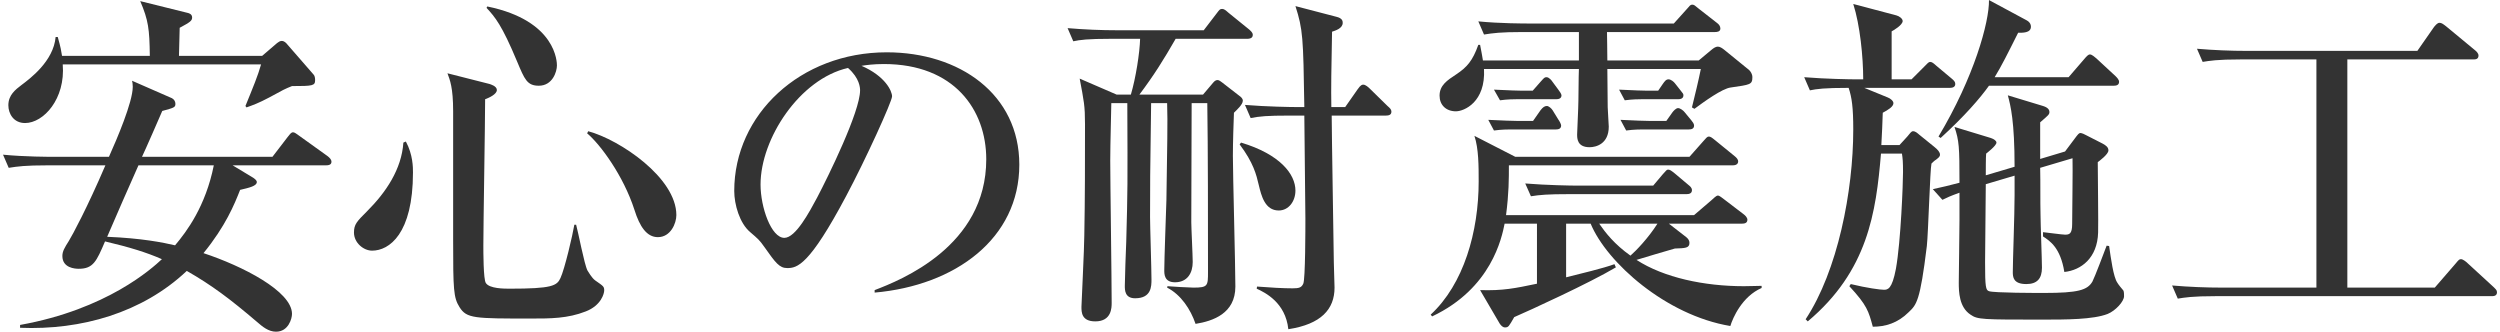
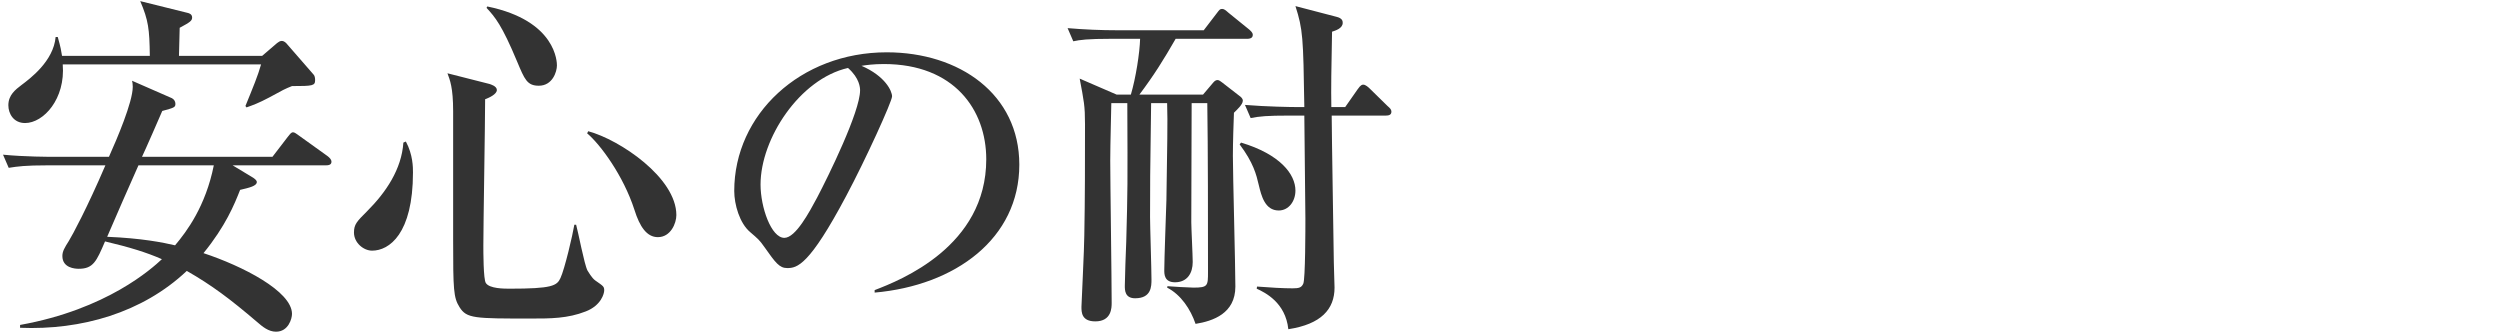
<svg xmlns="http://www.w3.org/2000/svg" version="1.1" id="レイヤー_1" x="0px" y="0px" viewBox="0 0 422 56" style="enable-background:new 0 0 422 56;" xml:space="preserve">
  <style type="text/css">
	.st0{fill:#333333;}
</style>
  <g>
    <g>
      <path class="st0" d="M54.99,27.91H39.27l3.48,2.1c0.24,0.18,0.6,0.42,0.6,0.72c0,0.66-1.26,0.96-2.82,1.32    c-0.96,2.46-2.46,6.12-6.18,10.68c6.54,2.16,14.94,6.42,14.94,10.26c0,0.78-0.6,3-2.7,3c-1.26,0-2.28-0.84-3.24-1.68    c-4.5-3.84-7.62-6.18-11.82-8.58c-7.5,7.08-17.82,10.02-28.14,9.6v-0.48c14.7-2.64,22.26-9.54,23.94-11.1    c-2.58-1.14-5.52-2.04-9.6-3c-1.44,3.36-1.98,4.62-4.44,4.62c-0.6,0-2.76-0.12-2.76-2.16c0-0.78,0.36-1.38,1.08-2.52    c0.6-0.96,3.12-5.64,6.18-12.78H7.95c-3.66,0-4.98,0.18-6.48,0.42l-0.96-2.22c3.66,0.36,7.86,0.36,8.52,0.36h9.36    c1.32-2.94,4.02-9.24,4.02-11.82c0-0.48-0.06-0.78-0.12-1.02l6.72,2.94c0.36,0.18,0.6,0.54,0.6,0.96c0,0.6-0.24,0.66-2.22,1.2    c-0.12,0.3-3,6.9-3.42,7.74h22.02l2.58-3.36c0.3-0.36,0.54-0.78,0.9-0.78c0.3,0,0.6,0.3,1.14,0.66l4.68,3.36    c0.3,0.24,0.66,0.54,0.66,0.96C55.95,27.85,55.41,27.91,54.99,27.91z M49.29,14.53c-1.2,0.48-1.44,0.6-3.84,1.92    c-1.8,0.96-2.82,1.32-3.84,1.68l-0.18-0.24c1.32-3.24,2.1-5.1,2.64-7.02H10.59c0.48,5.82-3.24,9.9-6.36,9.9    c-1.92,0-2.82-1.56-2.82-3c0-1.74,1.2-2.64,2.22-3.42c1.44-1.08,5.4-4.02,5.76-8.1h0.36c0.54,1.92,0.54,2.16,0.72,3.18h14.82    c-0.06-4.56-0.24-6-1.62-9.24l7.98,1.98c0.3,0.06,0.78,0.24,0.78,0.78s-0.3,0.78-2.1,1.74c-0.06,2.16-0.06,2.4-0.12,4.74h14.04    l2.52-2.16c0.24-0.18,0.48-0.36,0.78-0.36c0.42,0,0.72,0.3,0.96,0.6l4.44,5.1c0.18,0.18,0.24,0.6,0.24,0.9    C53.19,14.47,52.83,14.53,49.29,14.53z M23.37,27.91c-1.5,3.36-3.84,8.7-5.28,12.06c5.82,0.24,9.42,0.96,11.46,1.44    c1.98-2.34,5.16-6.6,6.54-13.5H23.37z" />
      <path class="st0" d="M68.51,23.89c1.2,2.22,1.2,4.38,1.2,5.22c0,10.38-4.02,13.2-6.9,13.2c-1.44,0-3.06-1.32-3.06-3.06    c0-1.38,0.48-1.86,2.22-3.6c3.18-3.18,5.82-7.08,6.12-11.58L68.51,23.89z M82.61,14.17c0.18,0.06,1.26,0.36,1.26,1.02    c0,0.72-1.32,1.32-1.98,1.56c0,3.9-0.3,21.18-0.3,24.66c0,1.08,0,5.76,0.42,6.36c0.6,0.96,3.12,0.96,4.02,0.96    c7.14,0,7.98-0.48,8.58-1.8c0.72-1.56,2.04-7.2,2.34-9h0.3c0.36,1.26,1.38,6.72,1.92,7.74c0.12,0.18,0.72,1.26,1.32,1.68    c1.38,0.96,1.5,1.02,1.5,1.68c0,0.48-0.48,2.52-3.12,3.54c-3.06,1.2-5.94,1.2-9.24,1.2c-9.54,0-10.86,0-12.06-1.92    c-1.02-1.62-1.08-2.94-1.08-11.34V18.79c0-4.02-0.54-5.28-0.96-6.42L82.61,14.17z M82.25,1.09c11.76,2.4,11.76,9.54,11.76,9.96    c0,1.02-0.72,3.42-3.06,3.42c-1.98,0-2.4-1.08-3.66-4.08c-2.58-6.18-3.72-7.5-5.16-9.06L82.25,1.09z M99.29,22.15    c5.34,1.44,14.88,7.86,14.88,14.16c0,1.38-0.96,3.72-3.12,3.72c-1.86,0-3.06-1.74-3.96-4.62c-1.86-5.76-5.76-11.04-7.98-12.9    L99.29,22.15z" />
      <path class="st0" d="M147.64,48.97c4.38-1.68,18.84-7.38,18.84-22.08c0-8.34-5.4-16.08-17.28-16.08c-1.8,0-3,0.18-3.78,0.3    c4.02,1.74,5.16,4.26,5.16,5.16c0,0.84-4.44,10.62-7.74,16.8c-6.24,11.76-8.28,12.18-9.96,12.18c-1.32,0-1.98-0.9-3.84-3.54    c-0.84-1.2-1.08-1.38-2.4-2.52c-1.8-1.5-2.7-4.68-2.7-6.96c0-12.9,11.16-23.4,25.74-23.4c12.3,0,22.38,7.08,22.38,18.96    c0,12.48-10.8,20.4-24.42,21.6V48.97z M128.38,31.15c0,3.84,1.8,9,4.02,9c1.92,0,4.26-4.44,5.52-6.78    c1.92-3.66,7.26-14.52,7.26-18.12c0-0.42-0.06-2.04-2.04-3.78C134.98,13.33,128.38,23.41,128.38,31.15z" />
      <path class="st0" d="M210.57,6.55h-12.12c-2.04,3.54-3.6,6.06-6.12,9.42h10.74l1.68-1.98c0.24-0.3,0.48-0.48,0.78-0.48    c0.24,0,0.54,0.24,0.78,0.42l2.94,2.28c0.18,0.12,0.54,0.42,0.54,0.78c0,0.66-1.02,1.56-1.5,2.04c-0.06,1.5-0.18,5.04-0.18,7.26    c0,3.12,0.42,18.6,0.42,22.08c0,4.56-3.78,5.82-6.72,6.3c-0.84-2.46-2.46-4.92-4.8-6.12l0.06-0.24c0.6,0.06,3.72,0.24,4.38,0.24    c2.46,0,2.46-0.3,2.46-2.7c0-7.98,0-20.94-0.12-28.44h-2.64c0,5.16-0.06,14.4-0.06,20.1c0,0.96,0.24,5.64,0.24,6.72    c0,1.86-0.9,3.42-3,3.42c-1.8,0-1.8-1.38-1.8-2.04c0-1.68,0.3-9.9,0.36-11.82c0.12-9,0.24-13.08,0.12-16.38h-2.7    c-0.18,12.06-0.18,14.22-0.18,19.26c0,1.5,0.24,8.82,0.24,10.5c0,1.14,0,3.18-2.76,3.18c-1.74,0-1.74-1.38-1.74-2.1    c0-1.02,0.18-6.24,0.24-7.44c0.24-8.88,0.24-9.42,0.18-23.4h-2.7c0,0.9-0.18,6.84-0.18,9.72c0,3.42,0.24,20.16,0.24,24    c0,0.78,0,3.12-2.76,3.12c-2.34,0-2.34-1.56-2.34-2.46c0-0.42,0.48-10.08,0.48-12c0.12-6.12,0.12-12.66,0.12-18.84    c0-3.12-0.18-3.84-0.9-7.68l6.24,2.7h2.4c0.84-2.82,1.5-7.08,1.56-9.42h-4.8c-4.14,0-5.34,0.18-6.48,0.42l-0.96-2.22    c2.82,0.24,5.64,0.36,8.52,0.36h14.46l2.16-2.82c0.54-0.72,0.6-0.78,0.96-0.78c0.3,0,0.54,0.18,1.08,0.66l3.48,2.82    c0.18,0.18,0.6,0.48,0.6,0.9C211.47,6.49,210.87,6.55,210.57,6.55z M215.85,35.53c-2.34,0-2.94-2.52-3.36-4.26    c-0.42-1.8-0.9-3.78-3.24-6.9l0.24-0.3c6.6,1.98,9.18,5.34,9.18,8.1C218.67,33.97,217.53,35.53,215.85,35.53z M233.91,19.51h-9.12    c0,2.76,0.36,23.88,0.36,24.78c0,0.66,0.12,3.66,0.12,4.26c0,3.66-2.28,6.18-7.8,7.02c-0.48-4.5-3.9-6.18-5.34-6.84l0.06-0.36    c2.22,0.18,4.5,0.3,6,0.3c1.08,0,1.5-0.12,1.8-0.78c0.36-0.72,0.36-9.54,0.36-10.98c0-0.6-0.06-5.22-0.18-17.4h-2.58    c-3.66,0-4.98,0.12-6.48,0.42l-0.96-2.22c3.6,0.3,7.86,0.36,8.52,0.36h1.5c-0.18-11.82-0.24-13.08-1.5-17.04l6.9,1.8    c1.02,0.24,1.08,0.72,1.08,1.02c0,0.96-1.26,1.32-1.8,1.5c-0.12,6.18-0.18,9.6-0.12,12.72h2.34l2.1-3    c0.54-0.78,0.78-0.78,0.96-0.78c0.36,0,0.84,0.42,1.08,0.66l3,2.94c0.42,0.36,0.66,0.6,0.66,0.96    C234.87,19.45,234.33,19.51,233.91,19.51z" />
-       <path class="st0" d="M292.08,55.03c-10.86-1.8-20.88-10.74-23.58-17.28h-4.14v9.06c2.16-0.54,6.42-1.56,8.16-2.22l0.24,0.54    c-4.44,2.64-14.52,7.26-17.16,8.4c-0.9,1.56-0.96,1.74-1.56,1.74c-0.36,0-0.66-0.3-0.9-0.66l-3.3-5.64    c3.84,0.12,5.88-0.3,9.6-1.08V37.75h-5.46c-0.48,2.4-2.22,10.92-12.24,15.66l-0.24-0.3c5.58-5.16,8.1-13.98,8.1-22.5    c0-2.58,0-5.52-0.72-7.68l6.9,3.54h29.4l2.34-2.64c0.42-0.48,0.66-0.78,0.9-0.78c0.3,0,0.48,0.12,1.14,0.66l3.24,2.64    c0.3,0.24,0.6,0.54,0.6,0.9c0,0.54-0.54,0.66-0.9,0.66h-37.8c0,2.28,0,4.74-0.48,8.4h31.74l2.94-2.52    c0.36-0.3,0.78-0.78,1.08-0.78s0.72,0.42,1.08,0.66l3.3,2.52c0.24,0.18,0.6,0.54,0.6,0.9c0,0.6-0.54,0.66-0.9,0.66H281.7    l2.94,2.28c0.36,0.3,0.54,0.6,0.54,0.96c0,0.9-0.72,0.9-2.46,0.96c-1.02,0.3-5.58,1.62-6.48,1.92c4.62,3,11.46,4.44,18.12,4.44    c1.26,0,2.16-0.06,3-0.06v0.36C294.06,50.05,292.5,53.65,292.08,55.03z M292.14,14.77c-1.44,0.18-4.5,2.4-6.12,3.6l-0.42-0.24    c0.48-1.92,1.14-4.68,1.5-6.48h-15.78c0,1.26,0.06,5.04,0.06,6.42c0,0.42,0.18,3,0.18,3.3c0,2.94-2.16,3.48-3.24,3.48    c-2.1,0-2.1-1.5-2.1-2.16c0-0.66,0.18-3.72,0.18-4.38c0.06-1.02,0.06-5.7,0.12-6.66H250.5c0.3,5.58-3.36,7.14-4.74,7.14    c-1.68,0-2.76-1.08-2.76-2.64c0-1.74,1.26-2.58,2.82-3.6c1.8-1.2,2.76-2.28,3.72-4.98h0.3c0.24,1.26,0.36,1.86,0.48,2.64h16.2    v-4.8h-9.54c-3.66,0-4.98,0.18-6.48,0.42l-0.96-2.22c3.66,0.36,7.86,0.36,8.52,0.36h24.48l2.16-2.4c0.48-0.48,0.54-0.78,0.96-0.78    c0.3,0,0.42,0.12,1.14,0.72l3,2.34c0.36,0.24,0.6,0.6,0.6,0.96c0,0.54-0.54,0.6-0.9,0.6h-18.24c0,1.2,0.06,2.52,0.06,4.8h15.42    l2.16-1.8c0.36-0.3,0.72-0.54,1.08-0.54c0.36,0,0.78,0.3,1.08,0.54l4.2,3.42c0.24,0.24,0.54,0.66,0.54,1.2    C295.8,14.29,295.44,14.29,292.14,14.77z M262.62,21.85h-7.68c-0.3,0-1.44,0-2.76,0.18l-0.96-1.8c2.22,0.12,4.38,0.18,4.8,0.18    h2.76l1.26-1.8c0.42-0.54,0.72-0.72,1.08-0.72c0.3,0,0.78,0.42,0.96,0.72l0.96,1.56c0.18,0.24,0.48,0.78,0.48,1.02    C263.52,21.79,262.98,21.85,262.62,21.85z M262.68,16.75h-6.78c-0.24,0-1.44,0-2.7,0.18l-1.02-1.8c2.22,0.12,4.38,0.18,4.8,0.18    h1.74l1.32-1.5c0.6-0.66,0.66-0.78,1.02-0.78c0.42,0,0.9,0.6,0.96,0.72l1.02,1.38c0.18,0.24,0.54,0.72,0.54,0.96    C263.58,16.63,263.1,16.75,262.68,16.75z M284.7,32.77h-19.8c-3.66,0-4.98,0.12-6.48,0.36l-0.96-2.16    c3.66,0.3,7.86,0.36,8.52,0.36h13.08l1.62-1.92c0.6-0.66,0.66-0.78,0.9-0.78c0.3,0,0.54,0.18,1.14,0.66l2.28,1.92    c0.3,0.24,0.6,0.48,0.6,0.9C285.6,32.65,285.12,32.77,284.7,32.77z M269.94,37.75c1.08,1.56,2.58,3.48,5.28,5.4    c0.9-0.78,3-2.94,4.56-5.4H269.94z M283.26,16.75h-6.24c-0.3,0-1.44,0-2.76,0.18l-0.96-1.8c2.22,0.12,4.38,0.18,4.8,0.18h1.8    l0.78-1.14c0.3-0.42,0.54-0.78,0.96-0.78c0.42,0,0.9,0.42,1.08,0.66l0.9,1.14c0.48,0.6,0.54,0.66,0.54,0.9    C284.16,16.63,283.68,16.75,283.26,16.75z M285.06,21.85h-7.8c-0.3,0-1.44,0-2.76,0.18l-0.96-1.8c2.22,0.12,4.38,0.18,4.8,0.18    h2.94l1.02-1.44c0.18-0.24,0.6-0.72,0.96-0.72c0.36,0,0.9,0.42,1.08,0.66l1.14,1.38c0.24,0.3,0.48,0.6,0.48,0.9    C285.96,21.73,285.54,21.85,285.06,21.85z" />
-       <path class="st0" d="M329.15,14.83h-14.46l3.96,1.62c0.48,0.18,0.96,0.6,0.96,0.96c0,0.6-0.9,1.14-1.8,1.62    c-0.06,1.92-0.12,3.3-0.24,5.46h3.06l1.32-1.44c0.42-0.48,0.66-0.9,0.96-0.9c0.42,0,0.72,0.3,1.08,0.6l2.52,2.04    c0.6,0.48,0.96,0.9,0.96,1.32c0,0.36-0.3,0.54-0.66,0.84c-0.3,0.18-0.54,0.42-0.78,0.66c-0.24,1.02-0.54,11.76-0.78,13.92    c-1.14,9.36-1.74,9.9-3.06,11.16c-1.86,1.86-3.96,2.46-6.06,2.46c-0.72-2.64-0.96-3.6-3.96-6.84l0.24-0.36    c2.7,0.66,4.98,0.96,5.58,0.96c0.66,0,1.38-0.06,2.04-3.54c0.84-4.68,1.2-14.52,1.2-16.32c0-1.8-0.06-2.28-0.18-3.12h-3.54    c-0.84,9.96-2.22,19.8-12.36,28.32l-0.36-0.36c5.4-8.16,8.04-21.6,8.04-32.04c0-3.72-0.24-5.4-0.78-7.02    c-4.08,0-5.4,0.18-6.54,0.42l-0.96-2.22c3.6,0.3,7.86,0.36,8.52,0.36h1.44c0-3.78-0.54-9.18-1.68-12.72l7.26,1.92    c0.48,0.12,1.08,0.54,1.08,0.96c0,0.66-1.5,1.56-1.86,1.74v8.1h3.36l2.16-2.16c0.48-0.48,0.72-0.78,0.96-0.78    c0.36,0,0.6,0.24,1.08,0.66l2.58,2.16c0.36,0.3,0.6,0.54,0.6,0.9C330.05,14.71,329.57,14.83,329.15,14.83z M355.78,52.99    c-2.46,0.96-7.08,0.96-10.98,0.96c-10.2,0-10.98,0-12.18-0.84c-1.92-1.26-1.98-3.84-1.98-5.4c0-0.6,0.12-9,0.12-10.56v-4.62    c-1.5,0.54-2.16,0.84-2.88,1.2l-1.62-1.8c0.66-0.12,3.66-0.84,4.5-1.08c0-6.06-0.06-7.08-0.84-9.42l6.12,1.86    c0.54,0.18,0.96,0.48,0.96,0.78c0,0.54-1.68,1.8-1.74,1.86c-0.06,0.54-0.06,3-0.06,3.66l4.86-1.44c0-7.68-0.66-10.26-1.14-12.06    l5.94,1.8c0.78,0.24,1.08,0.6,1.08,1.02s-0.18,0.54-1.56,1.74v6.18l4.2-1.26l1.62-2.16c0.54-0.72,0.72-0.96,0.96-0.96    c0.24,0,0.78,0.24,0.96,0.36l2.82,1.44c0.54,0.3,0.96,0.6,0.96,1.14c0,0.66-1.56,1.8-1.8,1.98c0,1.68,0.12,10.68,0.06,11.88    c-0.12,4.32-2.88,6.36-5.7,6.66c-0.66-4.08-2.4-5.22-3.6-6v-0.72c0.66,0.06,3.24,0.42,3.72,0.42c0.72,0,1.2-0.12,1.2-1.8    c0-1.74,0.12-9.54,0.06-11.1l-5.46,1.62c0.06,2.64,0,5.58,0.06,7.92c0,1.38,0.24,7.68,0.24,8.94c0,1.86-0.84,2.76-2.64,2.76    c-2.22,0-2.28-1.2-2.28-2.04c0-1.92,0.3-9.6,0.3-12.96v-3.3l-4.86,1.44c-0.06,5.7-0.12,11.52-0.12,13.2c0,4.2,0.12,4.68,0.66,4.86    c0.78,0.3,8.16,0.3,9.3,0.3c5.76,0,7.32-0.48,8.16-1.92c0.36-0.66,2.04-5.1,2.4-6.06l0.42,0.06c0.3,2.1,0.72,5.22,1.38,6.18    c0.12,0.24,0.84,1.14,1.02,1.32c0.12,0.18,0.12,0.72,0.12,0.96C358.54,50.89,357.1,52.45,355.78,52.99z M356.8,14.47h-21.06    c-1.5,2.1-4.08,5.1-8.16,8.82l-0.36-0.24c6-10.02,8.58-19.32,8.52-23.04l6.36,3.42c0.36,0.18,0.72,0.54,0.72,1.08    c0,1.08-1.44,1.02-2.16,1.02c-1.74,3.48-2.82,5.64-3.96,7.5h12.48l2.64-3.06c0.36-0.42,0.66-0.78,0.96-0.78    c0.36,0,0.84,0.48,1.08,0.66l3.24,3c0.24,0.24,0.6,0.6,0.6,0.96C357.7,14.41,357.16,14.47,356.8,14.47z" />
-       <path class="st0" d="M420.59,49.99h-46.5c-4.14,0-5.34,0.24-6.48,0.42l-0.96-2.22c2.82,0.24,5.7,0.36,8.52,0.36h15.84V10.03    h-12.72c-4.14,0-5.34,0.24-6.48,0.42l-0.96-2.22c2.82,0.24,5.7,0.36,8.52,0.36h28.68l2.76-3.96c0.18-0.24,0.6-0.78,0.96-0.78    c0.36,0,0.6,0.18,1.14,0.6l4.86,4.02c0.24,0.18,0.6,0.54,0.6,0.9c0,0.66-0.54,0.66-0.9,0.66h-21.24v38.52h14.76l3.48-4.02    c0.6-0.72,0.66-0.78,0.96-0.78c0.3,0,0.84,0.42,1.08,0.66l4.38,4.02c0.36,0.36,0.6,0.54,0.6,0.9    C421.49,49.99,420.89,49.99,420.59,49.99z" />
    </g>
  </g>
</svg>